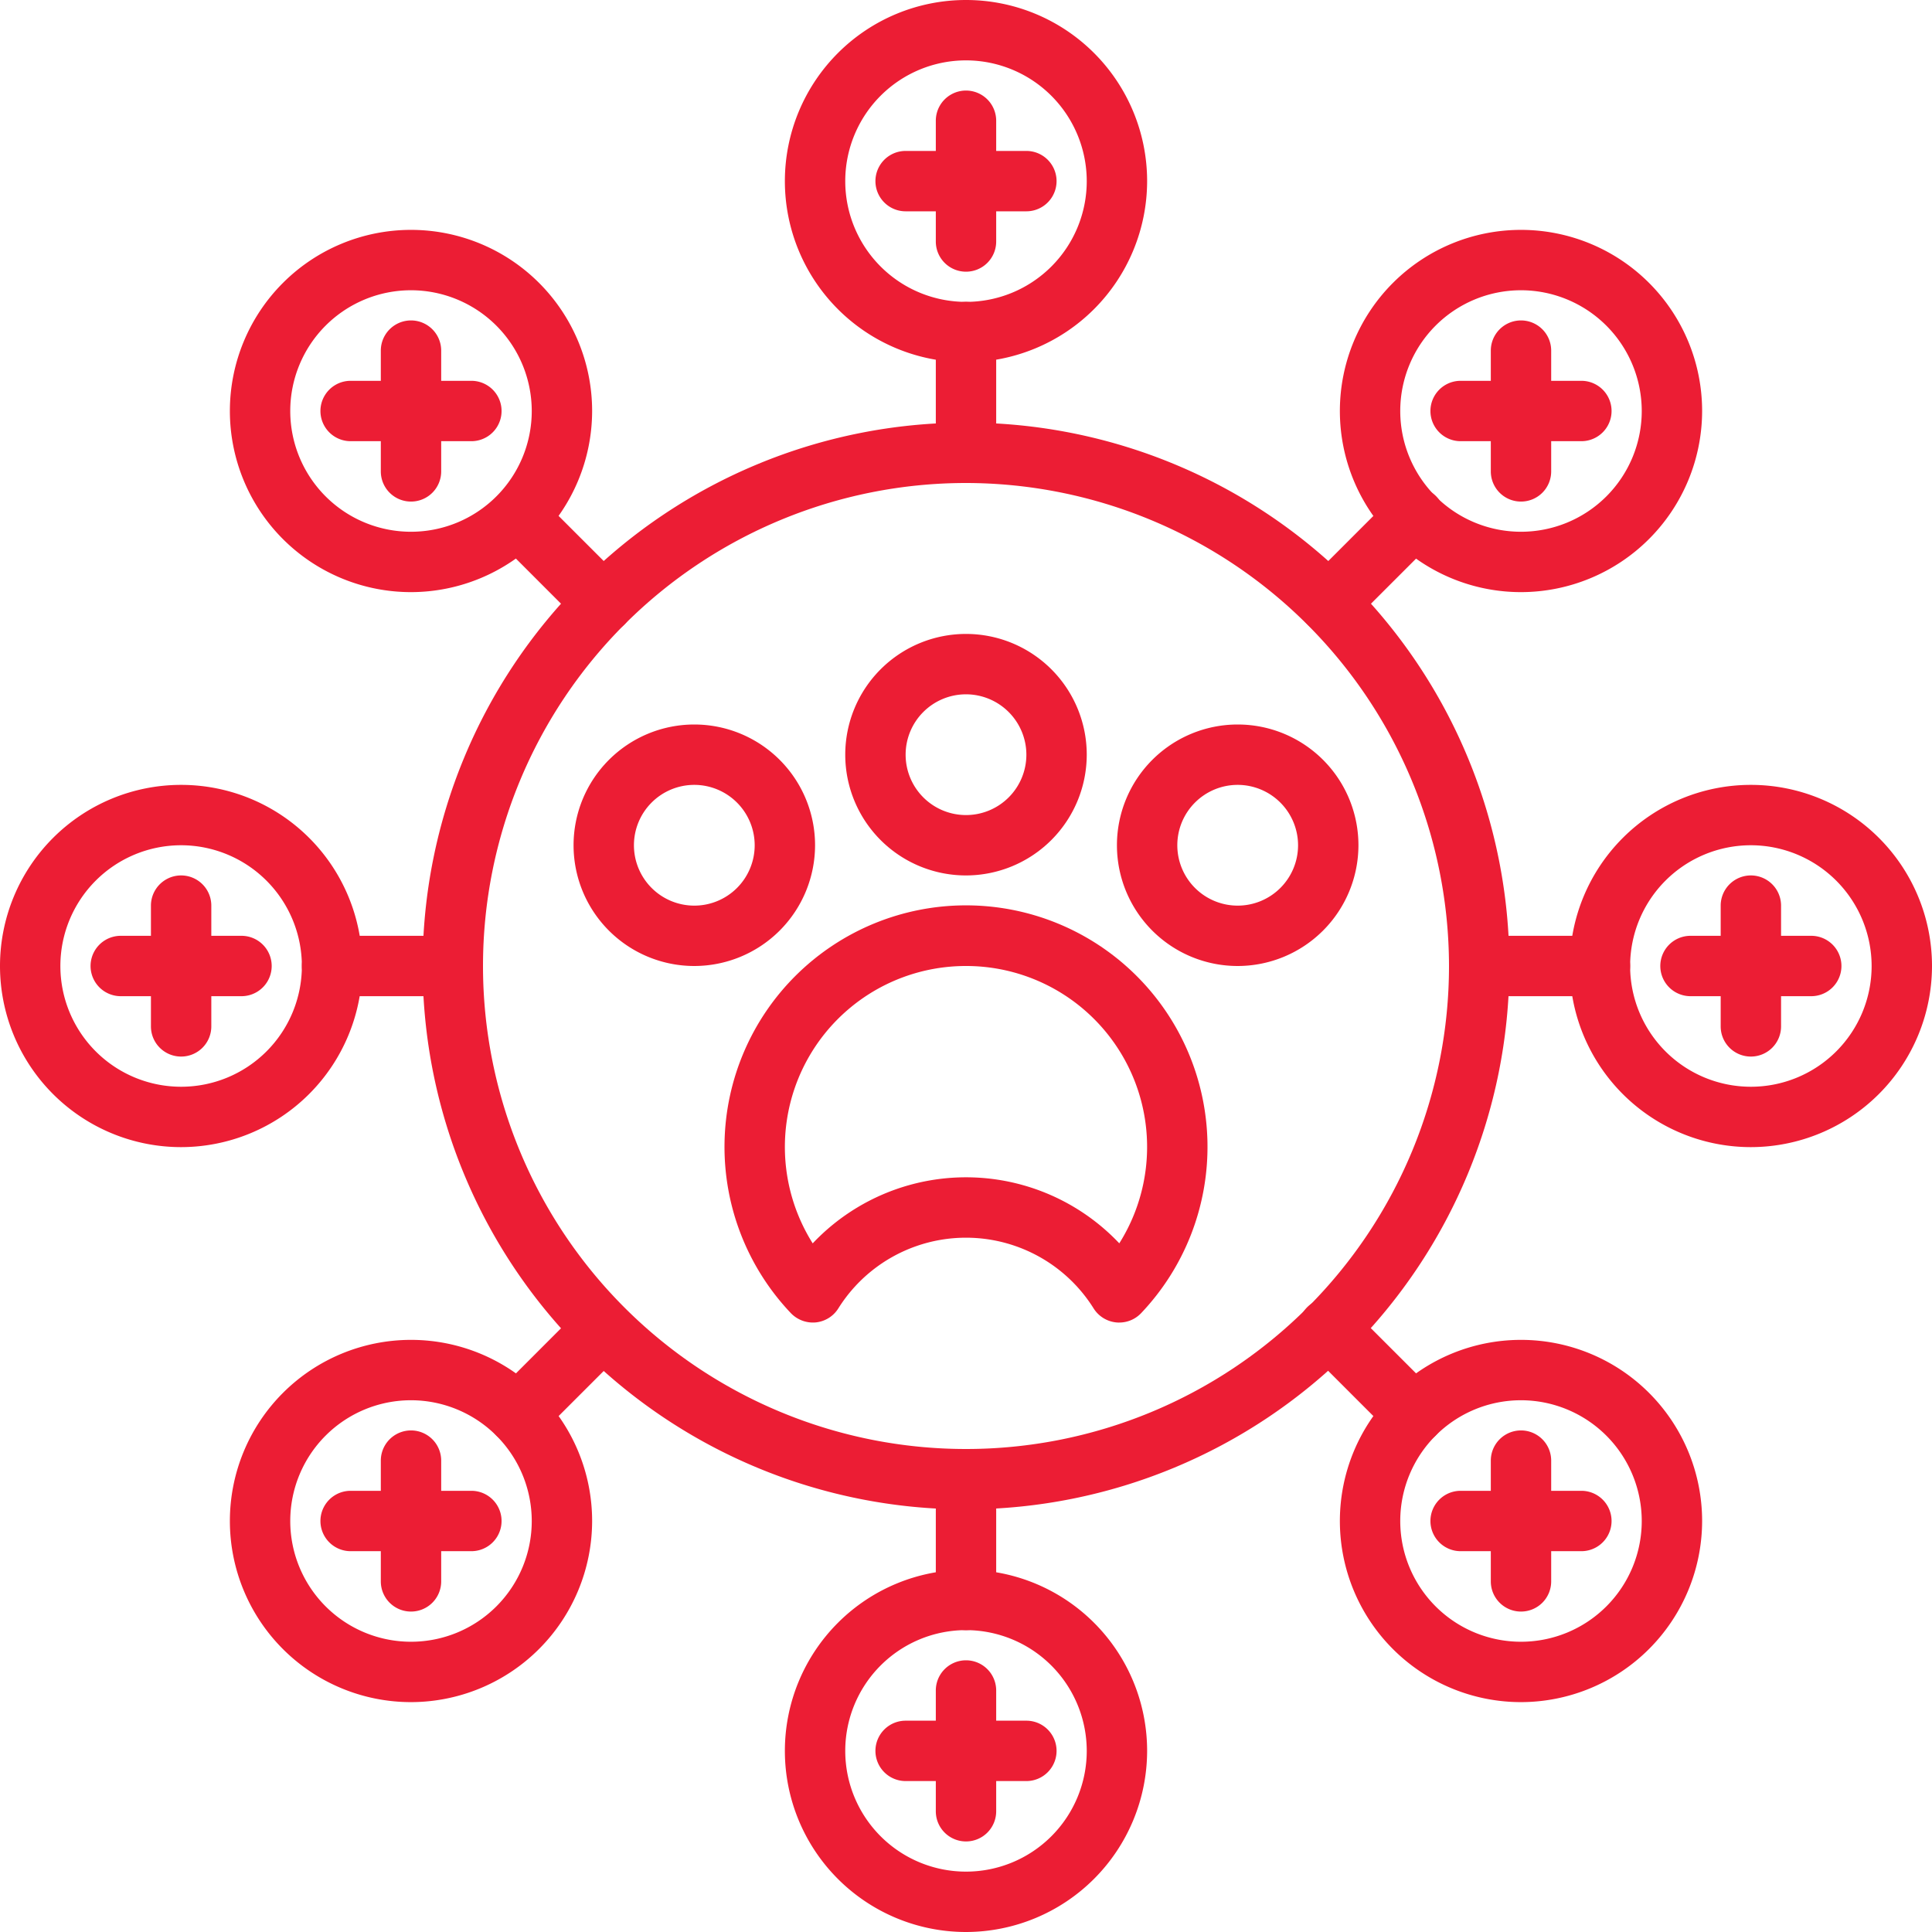
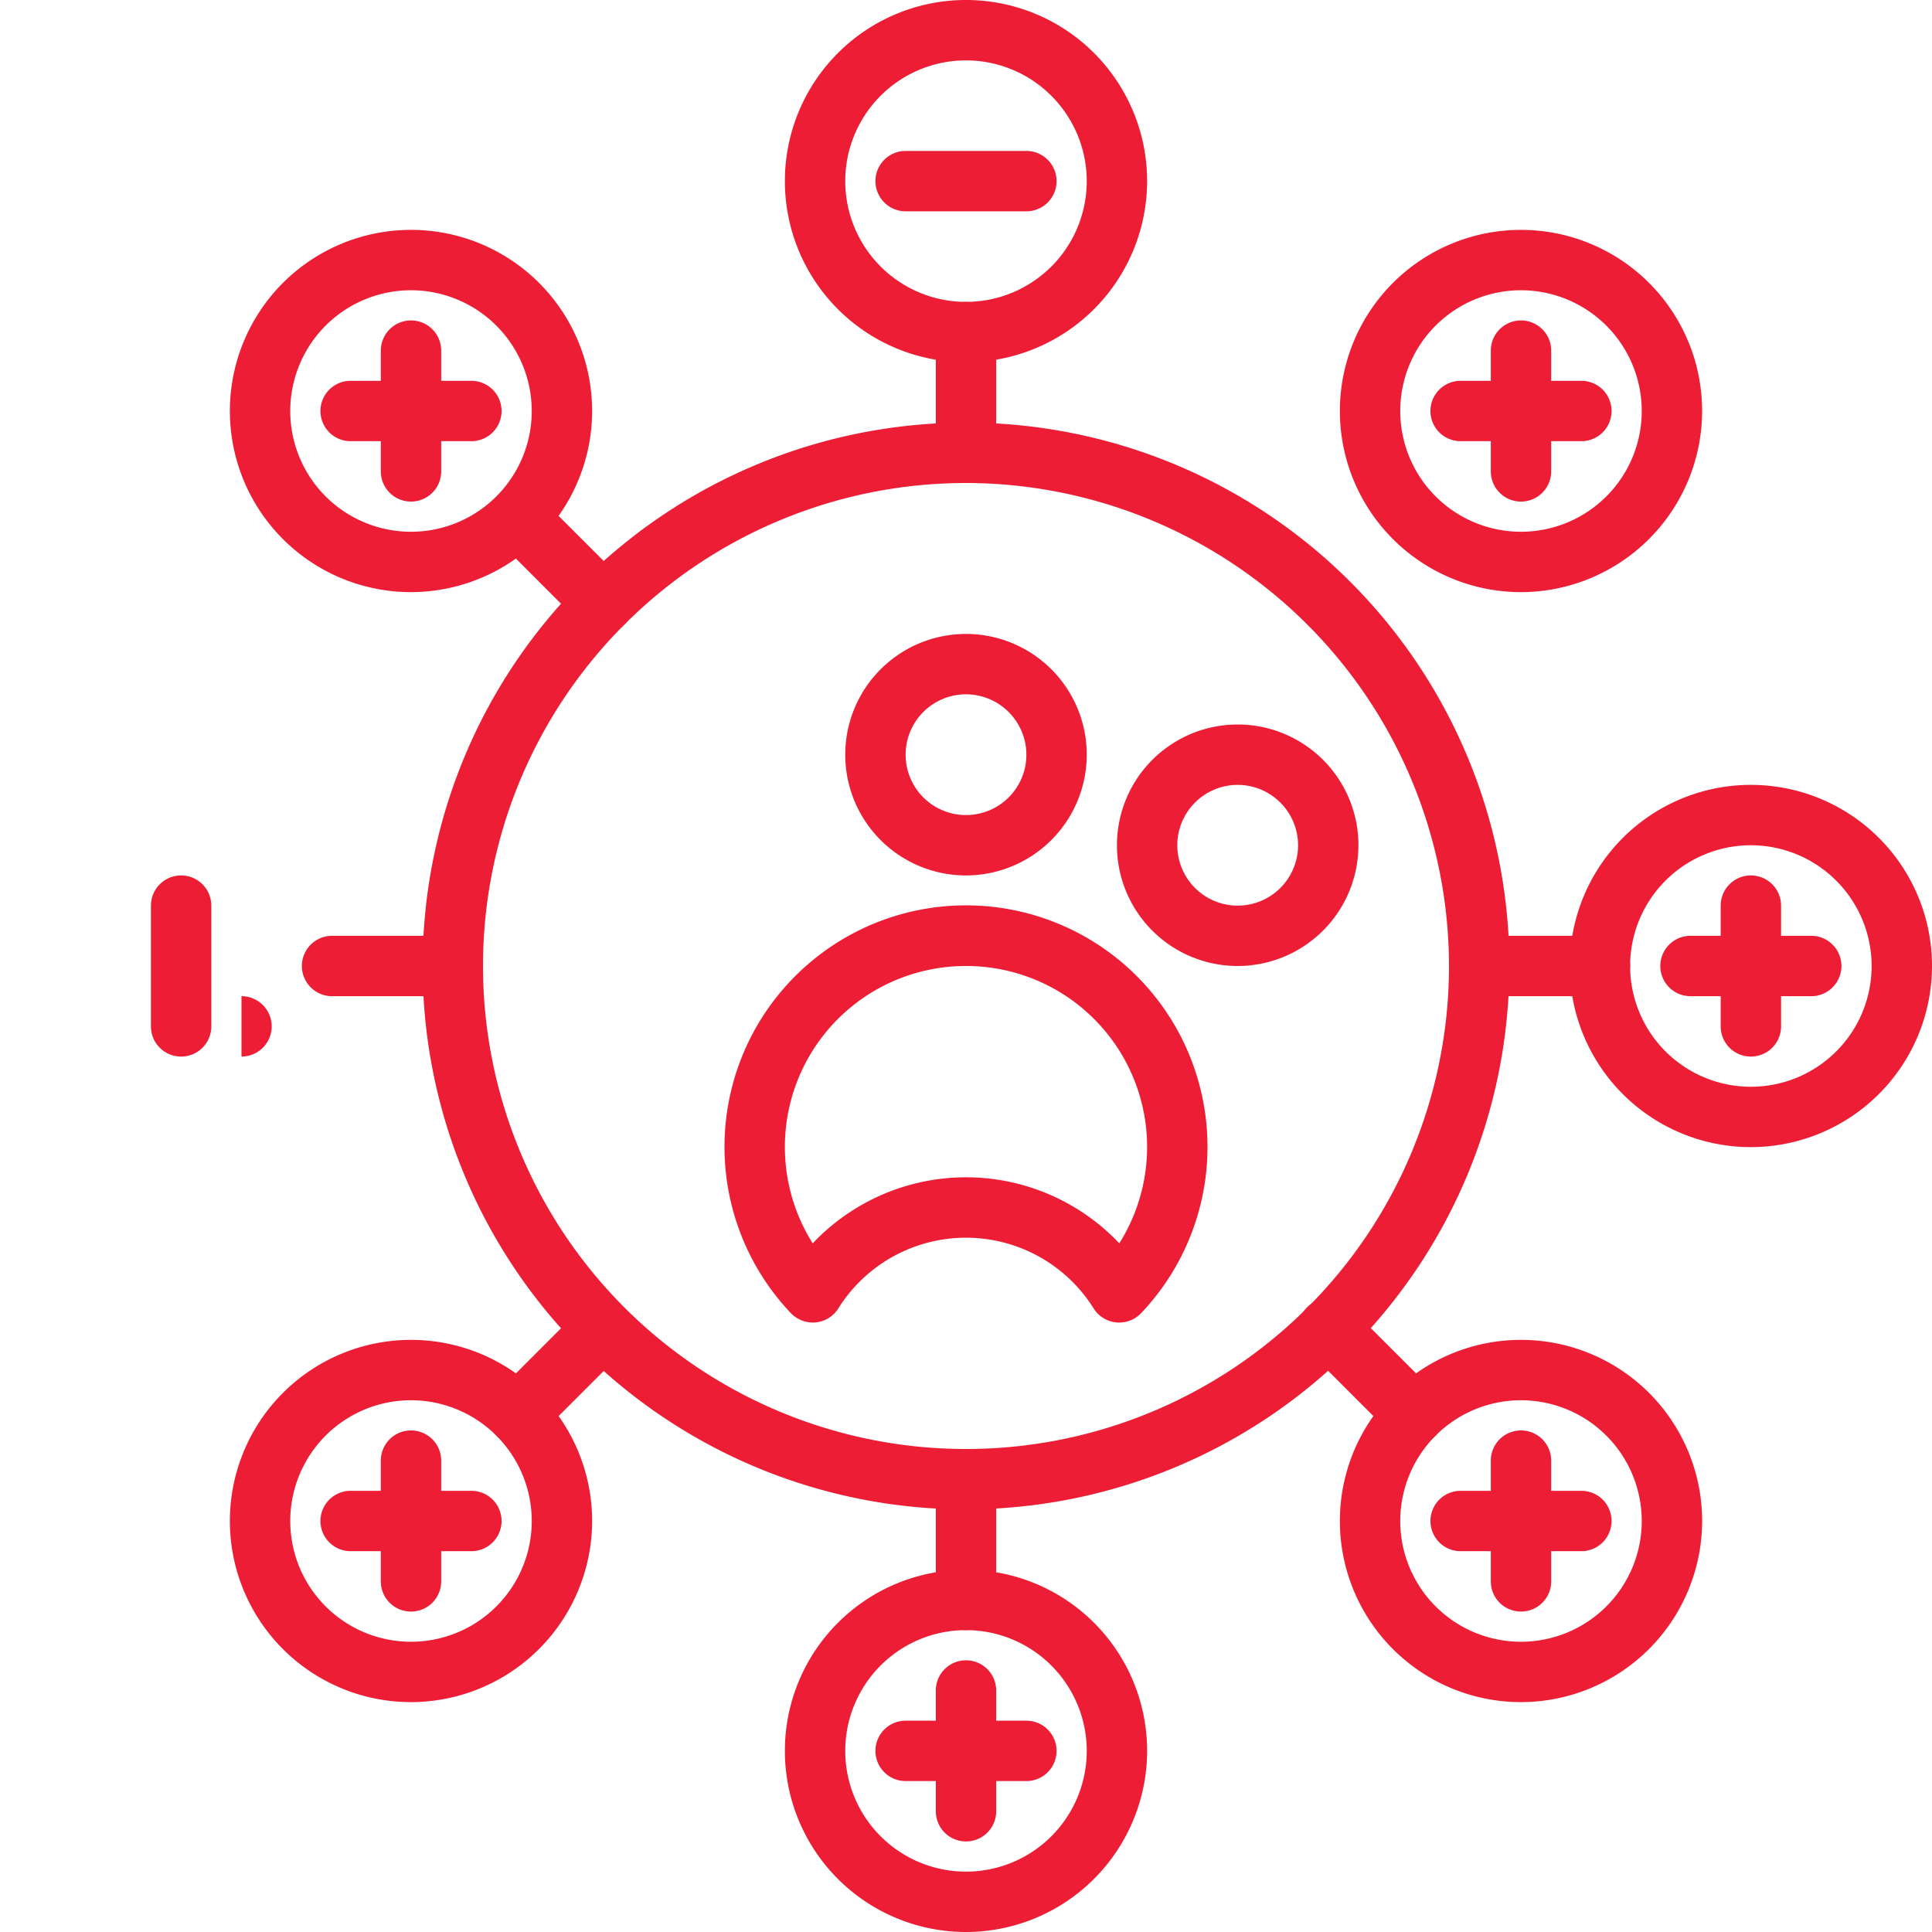
<svg xmlns="http://www.w3.org/2000/svg" id="icons" height="300" viewBox="0 0 64 64" width="300">
  <g width="100%" height="100%" transform="matrix(1,0,0,1,0,0)">
    <path d="m32 12a6 6 0 1 1 6-6 6.007 6.007 0 0 1 -6 6zm0-10a4 4 0 1 0 4 4 4.004 4.004 0 0 0 -4-4z" fill="#ec1d34" fill-opacity="1" data-original-color="#000000ff" stroke="none" stroke-opacity="1" />
-     <path d="m32 9a.999.999 0 0 1 -1-1v-4a1 1 0 0 1 2 0v4a.999.999 0 0 1 -1 1z" fill="#ec1d34" fill-opacity="1" data-original-color="#000000ff" stroke="none" stroke-opacity="1" />
    <path d="m34 7h-4a1 1 0 0 1 0-2h4a1 1 0 0 1 0 2z" fill="#ec1d34" fill-opacity="1" data-original-color="#000000ff" stroke="none" stroke-opacity="1" />
    <path d="m32 64a6 6 0 1 1 6-6 6.007 6.007 0 0 1 -6 6zm0-10a4 4 0 1 0 4 4 4.004 4.004 0 0 0 -4-4z" fill="#ec1d34" fill-opacity="1" data-original-color="#000000ff" stroke="none" stroke-opacity="1" />
    <path d="m32 61a.999.999 0 0 1 -1-1v-4a1 1 0 0 1 2 0v4a.999.999 0 0 1 -1 1z" fill="#ec1d34" fill-opacity="1" data-original-color="#000000ff" stroke="none" stroke-opacity="1" />
    <path d="m34 59h-4a1 1 0 0 1 0-2h4a1 1 0 0 1 0 2z" fill="#ec1d34" fill-opacity="1" data-original-color="#000000ff" stroke="none" stroke-opacity="1" />
    <path d="m13.615 19.615a6 6 0 1 1 6-6 6.007 6.007 0 0 1 -6 6zm0-10a4 4 0 1 0 4 4 4.004 4.004 0 0 0 -4-4z" fill="#ec1d34" fill-opacity="1" data-original-color="#000000ff" stroke="none" stroke-opacity="1" />
    <path d="m13.615 16.615a.999.999 0 0 1 -1-1v-4a1 1 0 0 1 2 0v4a.999.999 0 0 1 -1 1z" fill="#ec1d34" fill-opacity="1" data-original-color="#000000ff" stroke="none" stroke-opacity="1" />
    <path d="m15.615 14.615h-4a1 1 0 0 1 0-2h4a1 1 0 0 1 0 2z" fill="#ec1d34" fill-opacity="1" data-original-color="#000000ff" stroke="none" stroke-opacity="1" />
    <path d="m50.385 56.385a6 6 0 1 1 6-6 6.007 6.007 0 0 1 -6 6zm0-10a4 4 0 1 0 4 4 4.004 4.004 0 0 0 -4-4z" fill="#ec1d34" fill-opacity="1" data-original-color="#000000ff" stroke="none" stroke-opacity="1" />
    <path d="m50.385 53.385a.999.999 0 0 1 -1-1v-4a1 1 0 0 1 2 0v4a.999.999 0 0 1 -1 1z" fill="#ec1d34" fill-opacity="1" data-original-color="#000000ff" stroke="none" stroke-opacity="1" />
    <path d="m52.385 51.385h-4a1 1 0 0 1 0-2h4a1 1 0 0 1 0 2z" fill="#ec1d34" fill-opacity="1" data-original-color="#000000ff" stroke="none" stroke-opacity="1" />
-     <path d="m6 38a6 6 0 1 1 6-6 6.007 6.007 0 0 1 -6 6zm0-10a4 4 0 1 0 4 4 4.004 4.004 0 0 0 -4-4z" fill="#ec1d34" fill-opacity="1" data-original-color="#000000ff" stroke="none" stroke-opacity="1" />
-     <path d="m8 33h-4a1 1 0 0 1 0-2h4a1 1 0 0 1 0 2z" fill="#ec1d34" fill-opacity="1" data-original-color="#000000ff" stroke="none" stroke-opacity="1" />
+     <path d="m8 33h-4h4a1 1 0 0 1 0 2z" fill="#ec1d34" fill-opacity="1" data-original-color="#000000ff" stroke="none" stroke-opacity="1" />
    <path d="m6 35a.999.999 0 0 1 -1-1v-4a1 1 0 0 1 2 0v4a.999.999 0 0 1 -1 1z" fill="#ec1d34" fill-opacity="1" data-original-color="#000000ff" stroke="none" stroke-opacity="1" />
    <path d="m58 38a6 6 0 1 1 6-6 6.007 6.007 0 0 1 -6 6zm0-10a4 4 0 1 0 4 4 4.004 4.004 0 0 0 -4-4z" fill="#ec1d34" fill-opacity="1" data-original-color="#000000ff" stroke="none" stroke-opacity="1" />
    <path d="m60 33h-4a1 1 0 0 1 0-2h4a1 1 0 0 1 0 2z" fill="#ec1d34" fill-opacity="1" data-original-color="#000000ff" stroke="none" stroke-opacity="1" />
    <path d="m58 35a.999.999 0 0 1 -1-1v-4a1 1 0 0 1 2 0v4a.999.999 0 0 1 -1 1z" fill="#ec1d34" fill-opacity="1" data-original-color="#000000ff" stroke="none" stroke-opacity="1" />
    <path d="m13.615 56.385a6 6 0 1 1 6-6 6.007 6.007 0 0 1 -6 6zm0-10a4 4 0 1 0 4 4 4.004 4.004 0 0 0 -4-4z" fill="#ec1d34" fill-opacity="1" data-original-color="#000000ff" stroke="none" stroke-opacity="1" />
    <path d="m15.615 51.385h-4a1 1 0 1 1 0-2h4a1 1 0 0 1 0 2z" fill="#ec1d34" fill-opacity="1" data-original-color="#000000ff" stroke="none" stroke-opacity="1" />
    <path d="m13.615 53.385a.999.999 0 0 1 -1-1v-4a1 1 0 0 1 2 0v4a.999.999 0 0 1 -1 1z" fill="#ec1d34" fill-opacity="1" data-original-color="#000000ff" stroke="none" stroke-opacity="1" />
    <path d="m50.385 19.615a6 6 0 1 1 6-6 6.007 6.007 0 0 1 -6 6zm0-10a4 4 0 1 0 4 4 4.004 4.004 0 0 0 -4-4z" fill="#ec1d34" fill-opacity="1" data-original-color="#000000ff" stroke="none" stroke-opacity="1" />
    <path d="m52.385 14.615h-4a1 1 0 0 1 0-2h4a1 1 0 0 1 0 2z" fill="#ec1d34" fill-opacity="1" data-original-color="#000000ff" stroke="none" stroke-opacity="1" />
    <path d="m50.385 16.615a.999.999 0 0 1 -1-1v-4a1 1 0 1 1 2 0v4a.999.999 0 0 1 -1 1z" fill="#ec1d34" fill-opacity="1" data-original-color="#000000ff" stroke="none" stroke-opacity="1" />
    <path d="m32 50a18 18 0 1 1 18-18 18.021 18.021 0 0 1 -18 18zm0-34a16 16 0 1 0 16 16 16.018 16.018 0 0 0 -16-16z" fill="#ec1d34" fill-opacity="1" data-original-color="#000000ff" stroke="none" stroke-opacity="1" />
    <path d="m37.076 43.812c-.032 0-.065-.002-.099-.005a1.003 1.003 0 0 1 -.748-.462 4.988 4.988 0 0 0 -8.46 0 1.0 1 0 0 1 -.748.462 1.015 1.015 0 0 1 -.823-.308 8 8 0 1 1 11.604 0 .999.999 0 0 1 -.726.312zm-5.076-11.812a5.994 5.994 0 0 0 -5.078 9.188 6.987 6.987 0 0 1 10.156-.001 5.994 5.994 0 0 0 -5.078-9.187z" fill="#ec1d34" fill-opacity="1" data-original-color="#000000ff" stroke="none" stroke-opacity="1" />
    <path d="m32 29a4 4 0 1 1 4-4 4.004 4.004 0 0 1 -4 4zm0-6a2 2 0 1 0 2 2 2.003 2.003 0 0 0 -2-2z" fill="#ec1d34" fill-opacity="1" data-original-color="#000000ff" stroke="none" stroke-opacity="1" />
    <path d="m41 32a4 4 0 1 1 4-4 4.004 4.004 0 0 1 -4 4zm0-6a2 2 0 1 0 2 2 2.003 2.003 0 0 0 -2-2z" fill="#ec1d34" fill-opacity="1" data-original-color="#000000ff" stroke="none" stroke-opacity="1" />
-     <path d="m23 32a4 4 0 1 1 4-4 4.004 4.004 0 0 1 -4 4zm0-6a2 2 0 1 0 2 2 2.003 2.003 0 0 0 -2-2z" fill="#ec1d34" fill-opacity="1" data-original-color="#000000ff" stroke="none" stroke-opacity="1" />
    <path d="m32 16a.999.999 0 0 1 -1-1v-4a1 1 0 0 1 2 0v4a.999.999 0 0 1 -1 1z" fill="#ec1d34" fill-opacity="1" data-original-color="#000000ff" stroke="none" stroke-opacity="1" />
    <path d="m32 54a.999.999 0 0 1 -1-1v-4a1 1 0 0 1 2 0v4a.999.999 0 0 1 -1 1z" fill="#ec1d34" fill-opacity="1" data-original-color="#000000ff" stroke="none" stroke-opacity="1" />
    <path d="m19.979 20.979a.997.997 0 0 1 -.707-.293l-2.828-2.828a1.0 1 0 0 1 1.414-1.414l2.828 2.828a1 1 0 0 1 -.707 1.707z" fill="#ec1d34" fill-opacity="1" data-original-color="#000000ff" stroke="none" stroke-opacity="1" />
    <path d="m46.849 47.849a.997.997 0 0 1 -.707-.293l-2.827-2.827a1.0 1 0 1 1 1.414-1.414l2.827 2.827a1 1 0 0 1 -.707 1.707z" fill="#ec1d34" fill-opacity="1" data-original-color="#000000ff" stroke="none" stroke-opacity="1" />
    <path d="m15 33h-4a1 1 0 0 1 0-2h4a1 1 0 0 1 0 2z" fill="#ec1d34" fill-opacity="1" data-original-color="#000000ff" stroke="none" stroke-opacity="1" />
    <path d="m53 33h-4a1 1 0 0 1 0-2h4a1 1 0 0 1 0 2z" fill="#ec1d34" fill-opacity="1" data-original-color="#000000ff" stroke="none" stroke-opacity="1" />
    <path d="m17.151 47.849a1 1 0 0 1 -.707-1.707l2.828-2.828a1.0 1 0 0 1 1.414 1.414l-2.828 2.828a.997.997 0 0 1 -.707.293z" fill="#ec1d34" fill-opacity="1" data-original-color="#000000ff" stroke="none" stroke-opacity="1" />
-     <path d="m44.021 20.979a1 1 0 0 1 -.707-1.707l2.827-2.827a1.0 1 0 1 1 1.414 1.414l-2.827 2.827a.997.997 0 0 1 -.707.293z" fill="#ec1d34" fill-opacity="1" data-original-color="#000000ff" stroke="none" stroke-opacity="1" />
  </g>
</svg>